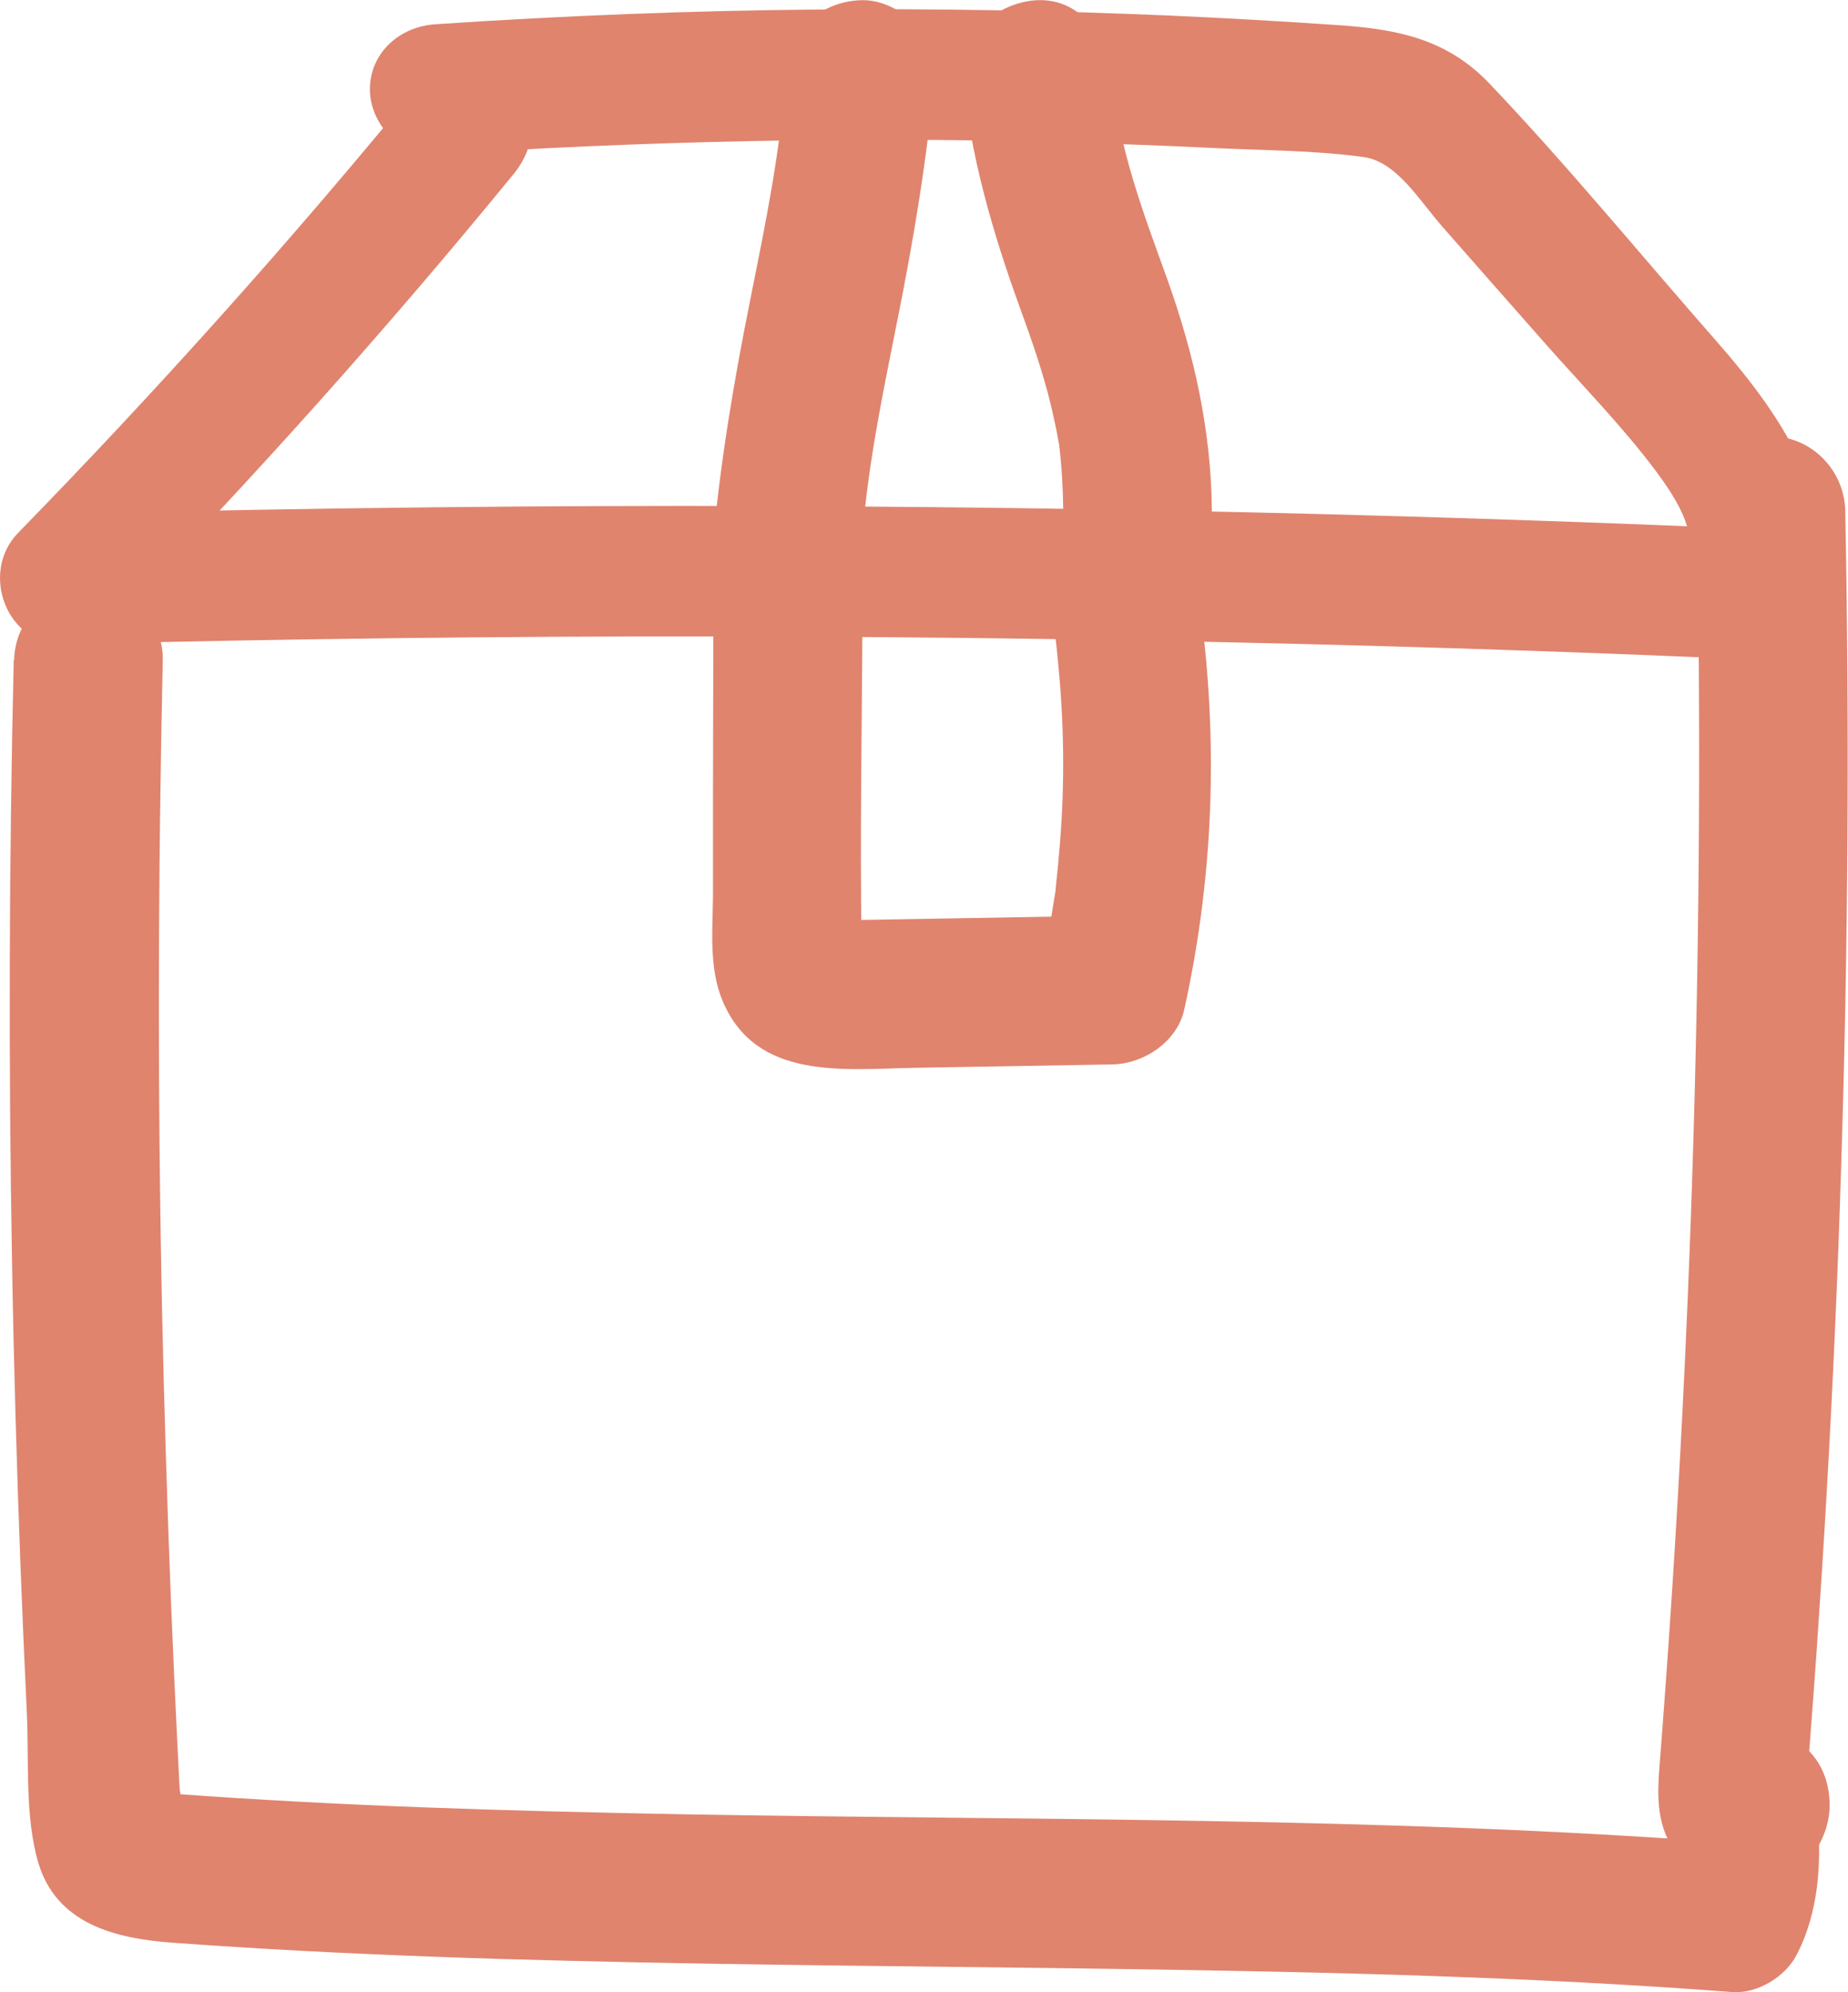
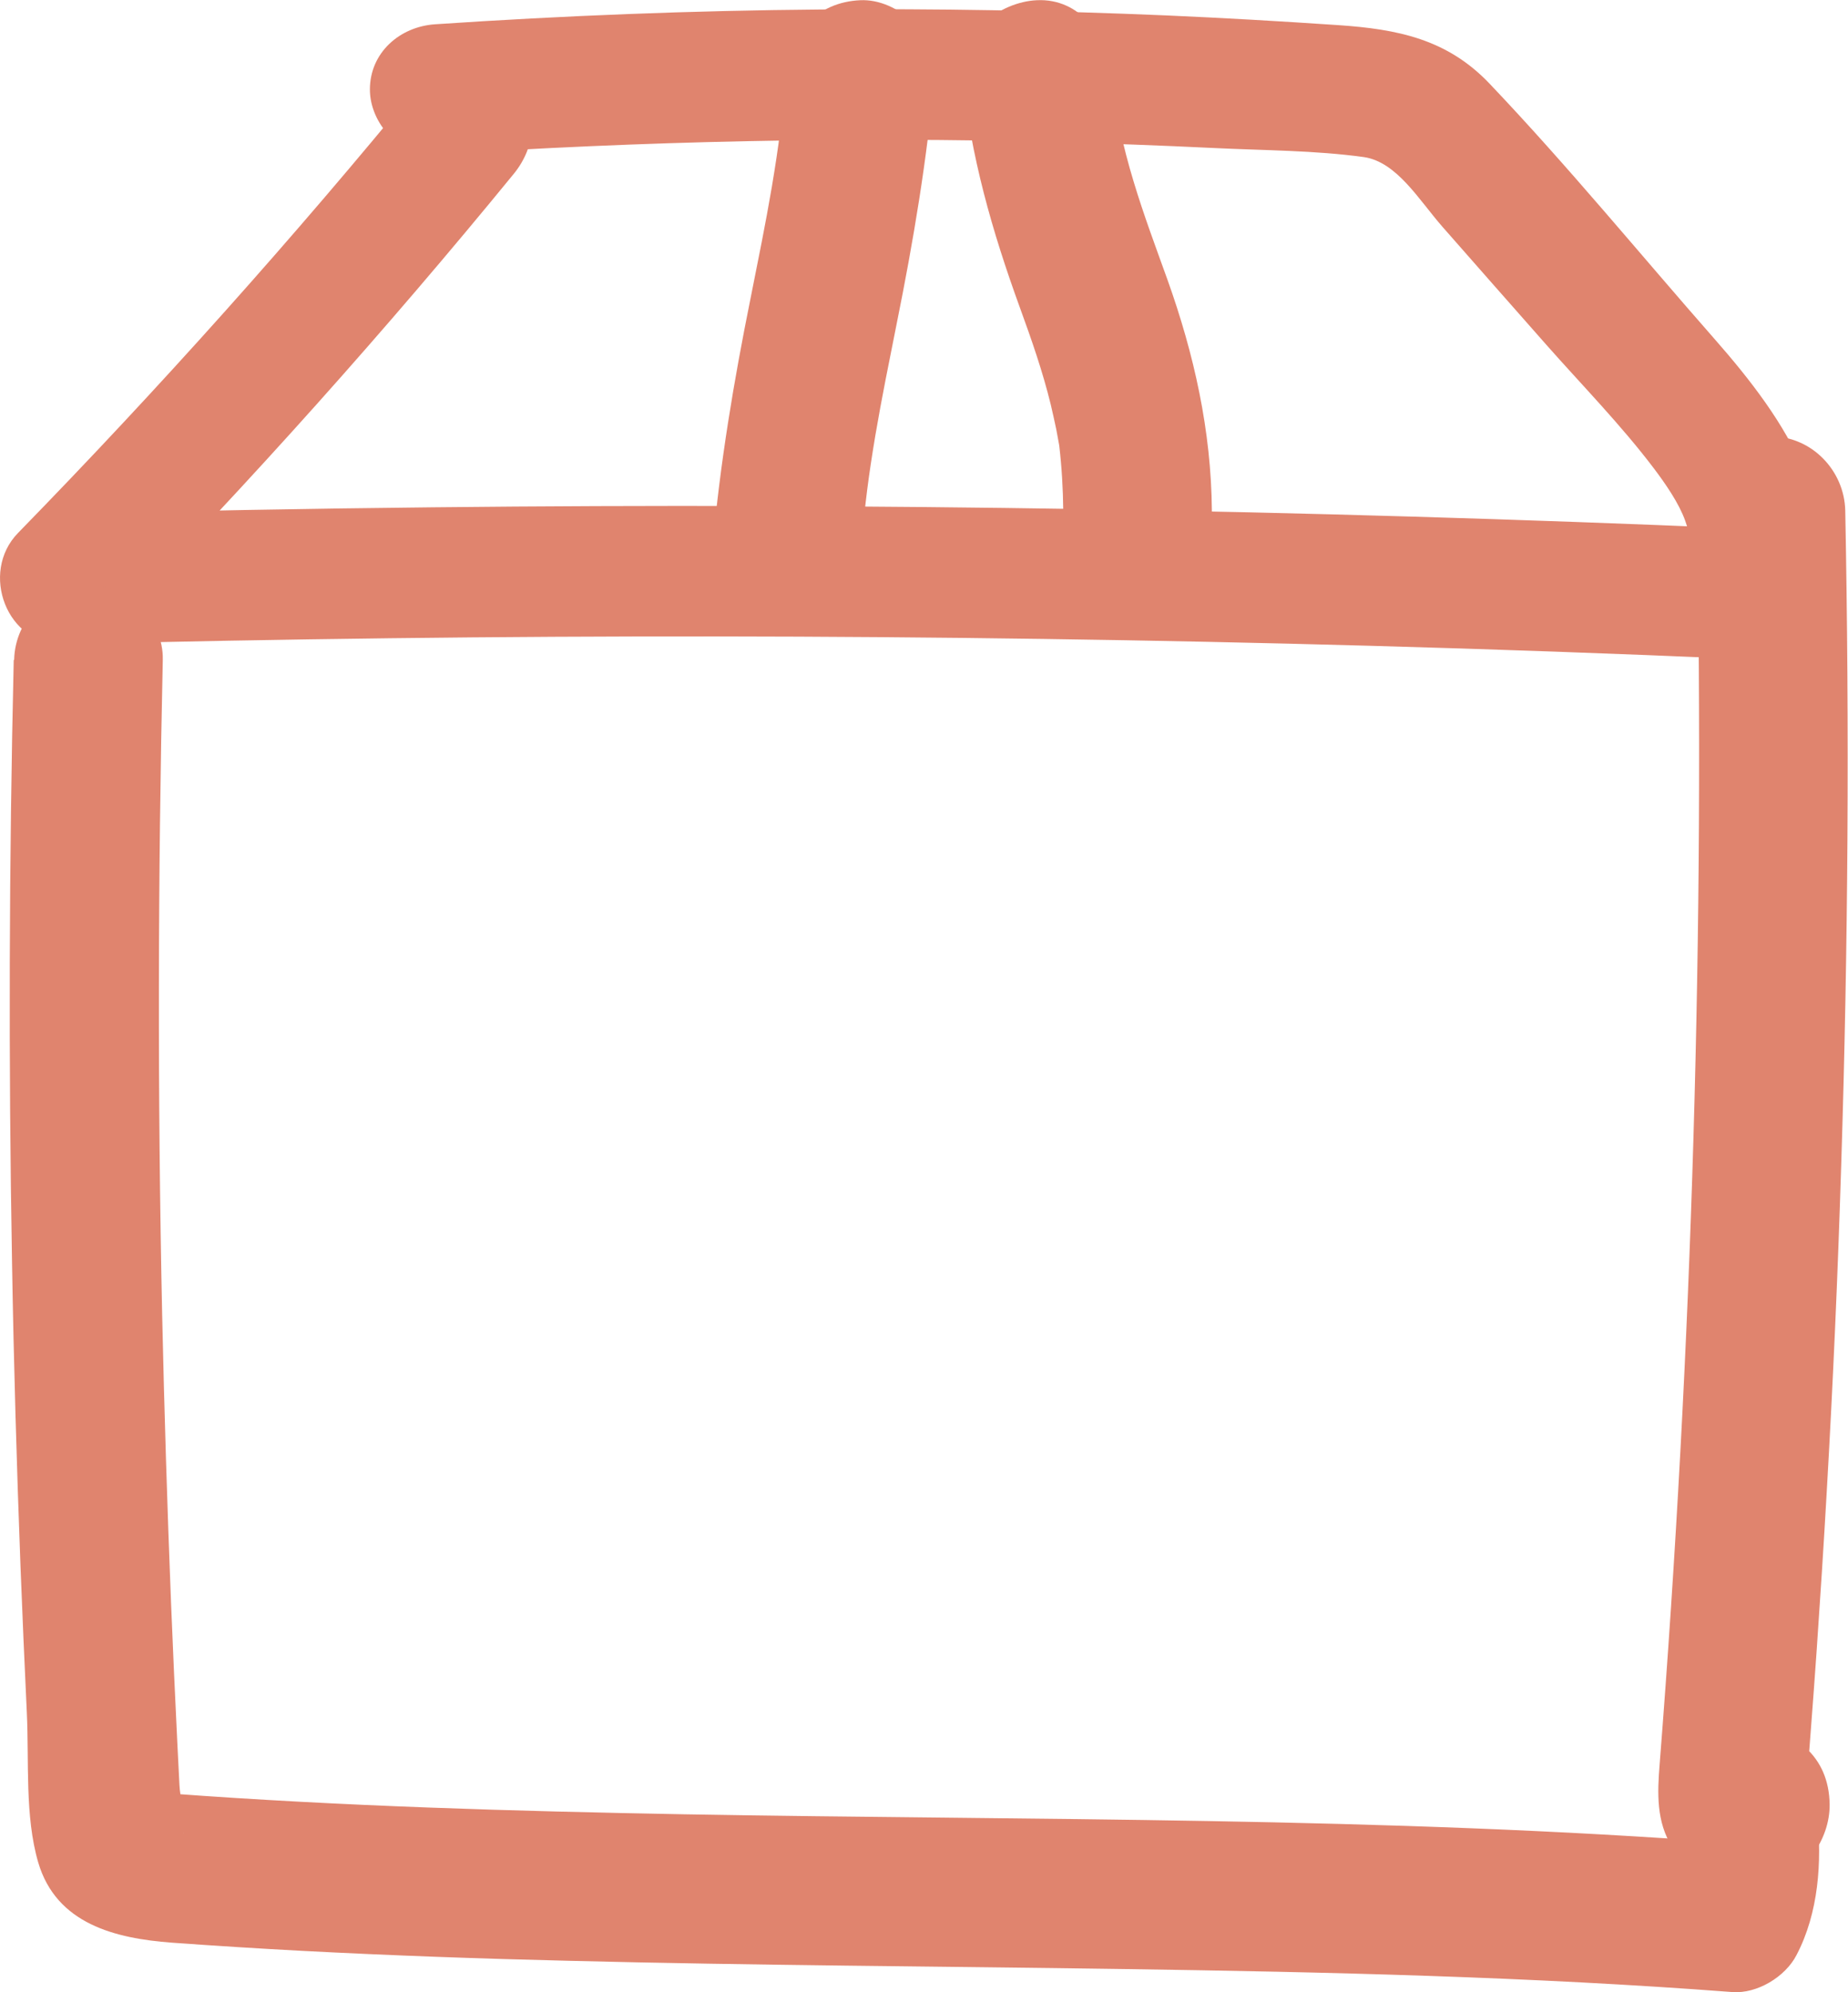
<svg xmlns="http://www.w3.org/2000/svg" id="Ebene_3" data-name="Ebene 3" viewBox="0 0 87.53 94.37">
  <defs>
    <style>
      .cls-1 {
        fill: #e0846e;
      }
    </style>
  </defs>
  <g id="Ebene_1" data-name="Ebene 1">
    <g>
      <path class="cls-1" d="M19.95,3.88C13.9,11.28,7.52,18.41.85,25.25c-1.82,1.87-.54,5.34,2.18,5.27,20.62-.52,41.25-.5,61.87.07,5.82.16,11.63.37,17.45.62,1.1.05,2.1-.63,2.67-1.53,3.09-4.91-.58-9.94-3.8-13.61-3.54-4.03-6.96-8.21-10.66-12.1-2.01-2.12-4.37-2.59-7.18-2.78s-5.43-.34-8.15-.46c-5.44-.23-10.89-.33-16.33-.28-6.1.05-12.2.29-18.29.7-1.67.11-3.09,1.34-3.09,3.09,0,1.59,1.42,3.2,3.09,3.09,9.8-.65,19.62-.86,29.43-.6,2.47.07,4.95.16,7.42.28s4.8.11,7.13.43c1.56.22,2.61,2.02,3.72,3.29,1.64,1.87,3.28,3.73,4.93,5.6s3.54,3.8,5.09,5.85c.56.74,1.2,1.67,1.49,2.49.32.91.31,1.2-.13,1.89l2.67-1.53c-20.6-.88-41.23-1.22-61.85-1-5.82.06-11.64.17-17.46.31l2.18,5.27c6.67-6.84,13.05-13.97,19.1-21.37,1.06-1.29,1.26-3.11,0-4.37-1.09-1.09-3.31-1.3-4.37,0h0Z" />
      <path class="cls-1" d="M.65,31.27c-.22,9.51-.25,19.02-.08,28.53.08,4.8.22,9.59.4,14.38.09,2.31.19,4.63.3,6.94s-.1,4.91.54,7.1c.86,2.92,3.66,3.6,6.32,3.8,2.07.15,4.14.28,6.21.39,4.21.22,8.42.37,12.63.47,8.76.22,17.52.26,26.28.39,9.6.14,19.22.36,28.8,1.09,1.17.09,2.51-.72,3.04-1.75,1.05-2,1.21-4.42.98-6.64-.2-1.89-1.48-3.52-3.52-3.52-1.75,0-3.72,1.62-3.52,3.52.07.71.1,1.43.07,2.15,0,.07-.13,1.14,0,.42-.05.28-.5,1.32-.08.51l3.04-1.75c-16.51-1.25-33.09-1.07-49.64-1.36-8.1-.15-16.2-.38-24.29-.98-.21-.02-.42-.03-.63-.05.61.07-.06.04-.11-.03.37.5-.22-.62.72.92,1.07,1.76.37.87.48.5.15-.47-.07-1.23-.09-1.73-.03-.66-.07-1.32-.1-1.98-.11-2.23-.21-4.46-.3-6.69-.18-4.54-.32-9.09-.42-13.64-.22-10.33-.2-20.67.03-31.01.04-1.9-1.65-3.52-3.52-3.52s-3.48,1.61-3.52,3.52h0Z" />
      <path class="cls-1" d="M80.37,24.19c.37,19.8-.21,39.62-1.76,59.36-.11,1.36-.17,2.75.6,3.95,1,1.56,2.79,2.36,4.6,1.83,1.62-.47,2.87-2.16,2.85-3.86-.03-2.3-1.67-3.53-3.78-3.79-1.89-.24-3.52,1.79-3.52,3.52,0,2.1,1.63,3.29,3.52,3.52l.16.02-2.49-1.03.08.1-1.03-2.49.79-1.88,1.56-.91-.16.07h1.87l.45.18,1.26,1.26c.09.25.16.5.19.77,0-.26.03-.51.05-.77.05-.66.1-1.32.15-1.97.1-1.32.2-2.63.29-3.95.17-2.47.33-4.94.47-7.41.3-5.19.53-10.38.69-15.58.33-10.31.39-20.63.19-30.94-.04-1.9-1.59-3.52-3.52-3.52s-3.56,1.61-3.52,3.52h0Z" />
-       <path class="cls-1" d="M33.79,28.59c0,3.04-.02,6.09-.02,9.13v4.75c-.02,1.64-.19,3.41.46,4.95,1.59,3.78,5.76,3.22,9.12,3.16,3.11-.05,6.23-.11,9.34-.16,1.49-.03,3.06-1.07,3.4-2.59,1.48-6.69,1.64-13.44.59-20.2-.28-1.83-2.67-3-4.34-2.46-1.99.64-2.77,2.38-2.46,4.34.02.11.16,1.08.08.47.06.41.1.82.14,1.23.07.71.13,1.41.17,2.12.09,1.48.11,2.95.06,4.43s-.17,2.83-.32,4.24c-.09.83.06-.28-.06.47-.06.35-.11.7-.17,1.05-.14.82-.3,1.63-.48,2.44l3.4-2.59c-2.69.05-5.37.09-8.06.14-1.34.02-2.69.05-4.03.07-.33,0-.66.02-.99.01s-.87-.19-.09.02c.51.14.98.61,1.17,1.08.16.42.12.75.11.11-.09-5.4.03-10.81.04-16.21,0-1.84-1.62-3.61-3.52-3.52s-3.52,1.55-3.52,3.52h0Z" />
      <path class="cls-1" d="M37.23,3.53c-.19,2.16-.34,3.33-.67,5.31-.3,1.77-.66,3.53-1.01,5.29-.79,3.91-1.45,7.83-1.8,11.81-.16,1.84,1.74,3.6,3.52,3.52,2.05-.09,3.35-1.55,3.52-3.52.19-2.16.34-3.33.67-5.31.3-1.77.66-3.53,1.01-5.29.79-3.91,1.45-7.83,1.8-11.81.16-1.84-1.74-3.6-3.52-3.52-2.05.09-3.35,1.55-3.52,3.52h0Z" />
      <path class="cls-1" d="M45.58,3.53c.39,3.86,1.41,7.42,2.73,11.05.55,1.51,1.08,3.03,1.46,4.59.09.39.18.78.26,1.17.05.25.09.5.14.76.06.33.05.35,0,0,.12,1.03.18,2.06.19,3.09.01,1.84,1.61,3.61,3.52,3.52s3.54-1.55,3.52-3.52c-.03-3.79-.84-7.41-2.11-10.96-.55-1.53-1.12-3.05-1.59-4.61-.26-.85-.48-1.71-.67-2.57-.09-.44-.18-.88-.25-1.32,0,.02-.14-.92-.09-.58s-.07-.65-.06-.62c-.19-1.83-1.49-3.62-3.52-3.52-1.75.08-3.72,1.56-3.52,3.52h0Z" />
    </g>
  </g>
</svg>